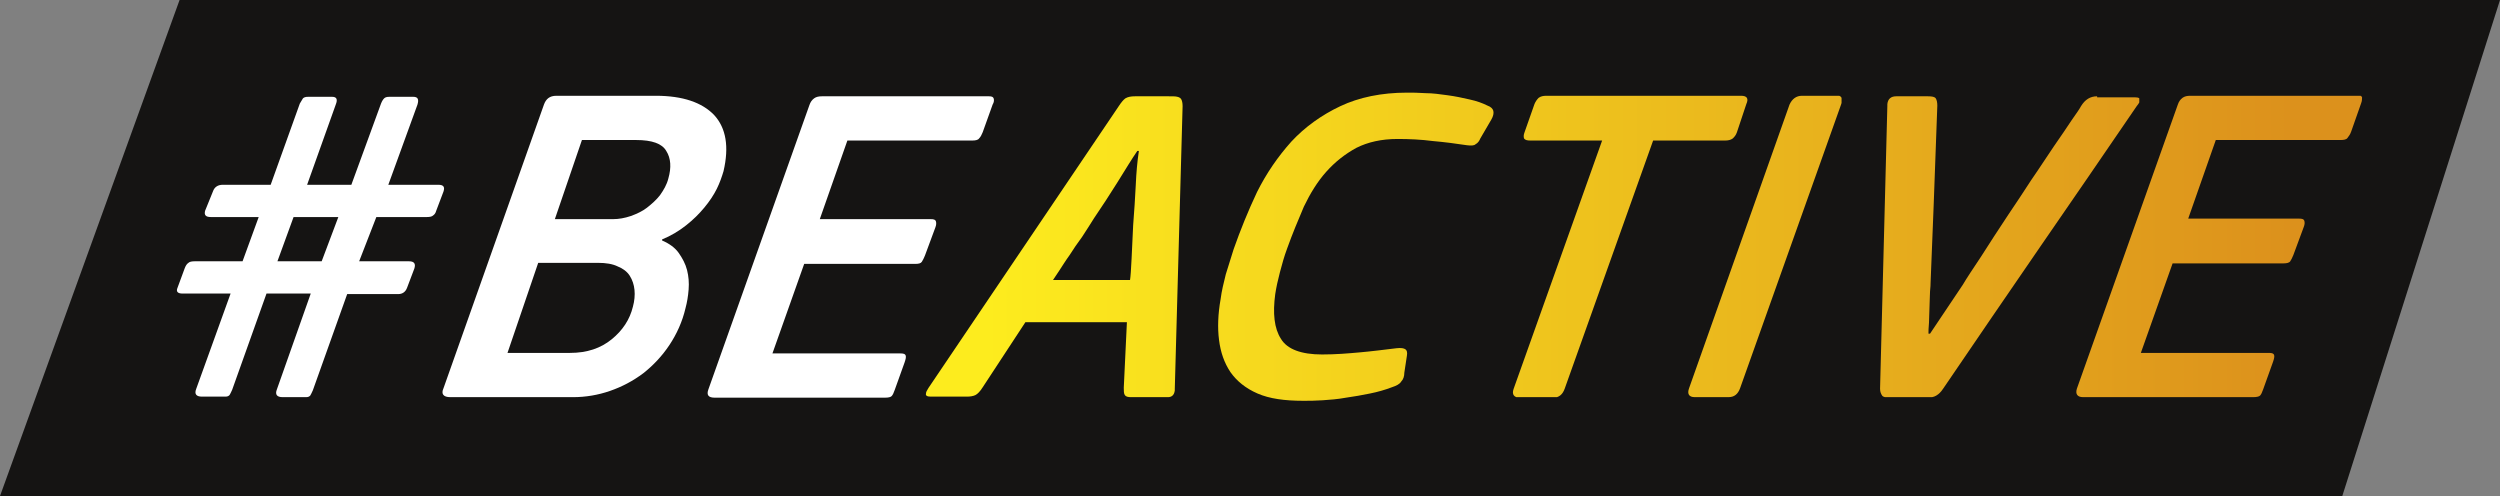
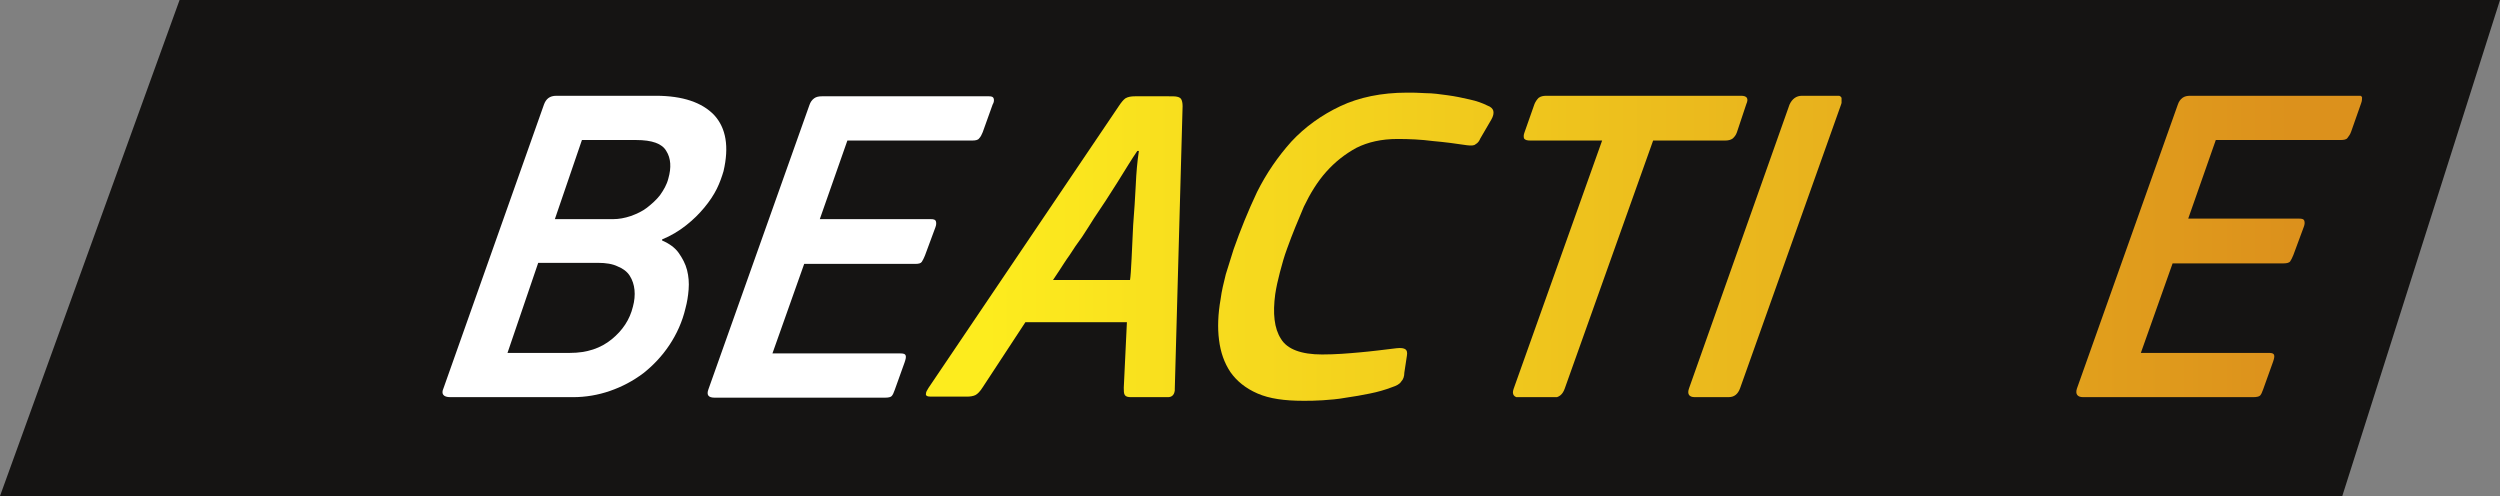
<svg xmlns="http://www.w3.org/2000/svg" xmlns:xlink="http://www.w3.org/1999/xlink" version="1.1" id="Layer_1" x="0px" y="0px" viewBox="0 0 480.3 95.3" style="enable-background:new 0 0 480.3 95.3;" xml:space="preserve">
  <rect x="0" y="0" width="480.3" height="95.3" fill="#808080" stroke="none" />
  <style type="text/css">
	.st0{fill:#151413;}
	.st1{fill:#FFFFFF;}
	
		.st2{clip-path:url(#SVGID_00000059306564871101399300000004727629682450576269_);fill:url(#SVGID_00000074399808906276351550000001939971992487529396_);}
	
		.st3{clip-path:url(#SVGID_00000043428976121031748230000003868453221955024784_);fill:url(#SVGID_00000088839883922066572240000001909983802213670544_);}
	
		.st4{clip-path:url(#SVGID_00000031928941602955815190000016090511885181902491_);fill:url(#SVGID_00000049217958048170102700000008546238933820065166_);}
	
		.st5{clip-path:url(#SVGID_00000178204753913945578730000010851292386749669008_);fill:url(#SVGID_00000125575684789772152020000016247695919424743103_);}
	
		.st6{clip-path:url(#SVGID_00000178925421544717274890000015649617370332040331_);fill:url(#SVGID_00000063604130623494140880000005265030695527038879_);}
	
		.st7{clip-path:url(#SVGID_00000030459078270838032010000015607923733830203816_);fill:url(#SVGID_00000075858609964728054640000001165981076946741152_);}
	
		.st8{clip-path:url(#SVGID_00000059275192081155823130000015309765166538957190_);fill:url(#SVGID_00000069380897356027356580000004947481652874325915_);}
	
		.st9{clip-path:url(#SVGID_00000150817978008238954040000001806208422701745797_);fill:url(#SVGID_00000175316777604962048390000014209424797911158444_);}
	
		.st10{clip-path:url(#SVGID_00000003093365027326274960000006980985007857946014_);fill:url(#SVGID_00000057846056586686347030000017272236111997792899_);}
	
		.st11{clip-path:url(#SVGID_00000103975907825550255000000002541054642208141461_);fill:url(#SVGID_00000083050909651499205750000015290637263982924699_);}
	
		.st12{clip-path:url(#SVGID_00000052811204383171432610000011277660495139038647_);fill:url(#SVGID_00000024690085446722743180000012249044359344976824_);}
	
		.st13{clip-path:url(#SVGID_00000181794465229180175720000016550168904053983653_);fill:url(#SVGID_00000129915592755634741510000017064627637705481355_);}
	
		.st14{clip-path:url(#SVGID_00000026143058891376859800000014706469743384183169_);fill:url(#SVGID_00000003067438786023649060000000414745467142394284_);}
	
		.st15{clip-path:url(#SVGID_00000178169214639201437480000006843916703609821853_);fill:url(#SVGID_00000104695475123680591310000004062934533939492793_);}
	
		.st16{clip-path:url(#SVGID_00000075145978894920890790000007230959648857521543_);fill:url(#SVGID_00000085968166284138395180000007744690777089619592_);}
	
		.st17{clip-path:url(#SVGID_00000129891643103578301160000006492328569249504134_);fill:url(#SVGID_00000146489703569643663380000003622144030236331168_);}
	
		.st18{clip-path:url(#SVGID_00000124870293762806586360000017823407374810378160_);fill:url(#SVGID_00000047038151558743821940000002134565280265149882_);}
	
		.st19{clip-path:url(#SVGID_00000070109500242603735350000004653121420559858315_);fill:url(#SVGID_00000181074624258568818060000002847957797669023881_);}
	
		.st20{clip-path:url(#SVGID_00000023254999840290576350000000315787402487505570_);fill:url(#SVGID_00000178899457139333192800000014904661139034026672_);}
	
		.st21{clip-path:url(#SVGID_00000047019416359181394230000015247345833177943201_);fill:url(#SVGID_00000120548630690347623000000012273021750728240281_);}
	
		.st22{clip-path:url(#SVGID_00000133519723651772226940000013595185567955685551_);fill:url(#SVGID_00000072976844210603569290000000544147126470890888_);}
	
		.st23{clip-path:url(#SVGID_00000148638160654569735500000017413791009380606850_);fill:url(#SVGID_00000183955428251369457770000016355092145506888849_);}
	
		.st24{clip-path:url(#SVGID_00000164494480806802349760000012313576189885935282_);fill:url(#SVGID_00000167369310869340604930000011400820038701163443_);}
	
		.st25{clip-path:url(#SVGID_00000063635835745799083790000005700211833107361934_);fill:url(#SVGID_00000065043811300698623380000002921385143272043139_);}
	
		.st26{clip-path:url(#SVGID_00000082333857242556938080000011418800965329780149_);fill:url(#SVGID_00000010268801647600515940000015199271403516549047_);}
	
		.st27{clip-path:url(#SVGID_00000044174500360512184810000000895968726001750408_);fill:url(#SVGID_00000044893837905227091070000017053010678143332492_);}
	
		.st28{clip-path:url(#SVGID_00000020391253749669058380000013766359115980651938_);fill:url(#SVGID_00000051341411666739702590000005012530143305214386_);}
	
		.st29{clip-path:url(#SVGID_00000056413448784753932970000005986660132073290388_);fill:url(#SVGID_00000173850610678388434790000007078156642290827964_);}
	
		.st30{clip-path:url(#SVGID_00000090273907087074020430000001451593112827754936_);fill:url(#SVGID_00000049180165868240023820000001967804667307126701_);}
	
		.st31{clip-path:url(#SVGID_00000058578157778093100380000012840245284415807124_);fill:url(#SVGID_00000073679638559113841460000016661549334307946667_);}
</style>
  <g>
    <polygon class="st0" points="34.5,0 0,95.3 450,95.3 480.3,0  " />
-     <path class="st1" d="M59.7,56.4h-8.5l-6.6,18.5c-0.2,0.5-0.4,0.8-0.5,1c-0.2,0.2-0.4,0.3-0.8,0.3h-4.5c-1.1,0-1.5-0.5-1.1-1.5   l6.6-18.3h-9.2c-1,0-1.3-0.4-1-1.1l1.4-3.8c0.2-0.5,0.4-0.8,0.7-1c0.2-0.2,0.6-0.3,1.2-0.3h9.2l3.1-8.5h-9.2c-1,0-1.3-0.4-1.1-1.2   l1.5-3.7c0.3-0.9,1-1.3,1.9-1.3h9.2l5.6-15.6c0.3-0.5,0.5-0.8,0.6-1c0.2-0.2,0.5-0.3,1-0.3h4.6c0.9,0,1.1,0.5,0.7,1.5l-5.5,15.4   h8.5l5.7-15.6c0.2-0.5,0.4-0.8,0.6-1c0.2-0.2,0.5-0.3,1-0.3h4.6c0.9,0,1.1,0.5,0.8,1.5l-5.6,15.4h9.6c1,0,1.3,0.4,1,1.3l-1.4,3.7   c-0.1,0.4-0.3,0.7-0.6,0.9c-0.2,0.2-0.6,0.3-1.2,0.3h-9.7L69,50.2h9.6c1,0,1.3,0.5,1,1.4l-1.4,3.7c-0.3,0.8-0.9,1.2-1.7,1.2h-9.8   l-6.6,18.5c-0.2,0.5-0.4,0.8-0.5,1c-0.2,0.2-0.4,0.3-0.8,0.3h-4.5c-1.1,0-1.5-0.5-1.1-1.5L59.7,56.4z M53.3,50.2h8.5l3.2-8.5h-8.6   L53.3,50.2z" />
    <path class="st1" d="M126,18.4c5.2,0,8.9,1.3,11.2,3.7c2.3,2.5,2.9,6.1,1.8,10.8c-0.3,1-0.7,2.2-1.3,3.4c-0.6,1.2-1.4,2.4-2.4,3.6   c-1,1.2-2.1,2.3-3.5,3.4c-1.4,1.1-2.9,2-4.6,2.7l0,0.2c1.4,0.6,2.5,1.4,3.2,2.4c0.7,1,1.3,2.1,1.6,3.3c0.3,1.2,0.4,2.4,0.3,3.7   c-0.1,1.3-0.3,2.5-0.6,3.6c-0.6,2.6-1.7,5-3.1,7.1c-1.4,2.1-3.1,3.9-5,5.4c-2,1.5-4.1,2.6-6.4,3.4c-2.3,0.8-4.7,1.2-7.1,1.2H86.5   c-1.3,0-1.8-0.6-1.3-1.7l19.3-54.5c0.4-1.1,1.1-1.7,2.4-1.7L126,18.4z M97.5,67.8h12c3.3,0,5.9-0.9,8-2.6c2.1-1.7,3.5-3.8,4.1-6.3   c0.3-1.1,0.4-2.2,0.3-3.2c-0.1-1-0.4-1.9-0.9-2.7c-0.5-0.8-1.3-1.4-2.3-1.8c-1-0.5-2.3-0.7-3.8-0.7h-11.5L97.5,67.8z M106.6,42.1   h11.2c1.1,0,2.2-0.2,3.4-0.6c1.1-0.4,2.2-0.9,3.1-1.6c0.9-0.7,1.8-1.5,2.5-2.4c0.7-1,1.3-2,1.6-3.2c0.6-2.1,0.5-3.9-0.4-5.3   c-0.8-1.4-2.7-2.1-5.8-2.1h-10.4L106.6,42.1z" />
    <path class="st1" d="M155.5,20.2c0.2-0.6,0.5-1,0.9-1.3c0.4-0.3,0.9-0.4,1.5-0.4H190c0.5,0,0.8,0.1,0.9,0.4   c0.1,0.3,0.1,0.7-0.2,1.2l-1.9,5.3c-0.2,0.5-0.4,0.9-0.7,1.2c-0.2,0.3-0.7,0.4-1.3,0.4h-24l-5.3,15.1h21.3c0.6,0,0.9,0.1,1,0.4   c0.1,0.3,0.1,0.7-0.1,1.2l-2,5.4c-0.2,0.5-0.4,0.9-0.6,1.2c-0.2,0.3-0.6,0.4-1.3,0.4h-21.3l-6.1,17.2H173c0.6,0,0.9,0.1,1,0.4   c0.1,0.3,0,0.7-0.2,1.3l-1.9,5.3c-0.2,0.6-0.4,1-0.6,1.2c-0.2,0.2-0.6,0.3-1.3,0.3h-32.7c-1.2,0-1.6-0.5-1.2-1.6L155.5,20.2z" />
    <g>
      <defs>
        <path id="SVGID_00000047041727410854543200000007773611529364008345_" d="M203.5,52c0.6-0.9,1.2-1.9,2-3c0.7-1.1,1.5-2.3,2.4-3.5     c0.8-1.2,1.6-2.5,2.3-3.6c1.5-2.2,3-4.5,4.5-6.9c1.5-2.4,2.7-4.4,3.8-6h0.3c-0.3,2-0.5,4.2-0.6,6.6c-0.1,2.4-0.3,4.9-0.5,7.7     c-0.1,2.2-0.2,4.4-0.3,6.4c-0.1,2.1-0.2,3.5-0.3,4.1h-14.8C202.5,53.5,202.9,52.9,203.5,52 M218.1,18.5c-0.8,0-1.4,0.1-1.9,0.4     c-0.4,0.3-0.8,0.8-1.2,1.4l-36.6,54.2c-0.3,0.5-0.5,0.8-0.5,1.1c-0.1,0.4,0.2,0.6,0.9,0.6h7c0.6,0,1.2-0.1,1.6-0.3     c0.4-0.2,0.9-0.7,1.4-1.5l8.2-12.5h19.5l-0.6,12.6c0,0.6,0,1.1,0.2,1.4c0.2,0.3,0.6,0.4,1.2,0.4h7.1c0.7,0,1.2-0.4,1.3-1.3l0-0.3     l1.5-54.3c0-0.6-0.1-1.1-0.3-1.4c-0.2-0.3-0.7-0.5-1.6-0.5H218.1z" />
      </defs>
      <clipPath id="SVGID_00000132060110525654527350000012054540197507843513_">
        <use xlink:href="#SVGID_00000047041727410854543200000007773611529364008345_" style="overflow:visible;" />
      </clipPath>
      <linearGradient id="SVGID_00000165951951737397204850000003926959110050806193_" gradientUnits="userSpaceOnUse" x1="2269.892" y1="-247.895" x2="2273.502" y2="-247.895" gradientTransform="matrix(69.31 0 0 -69.31 -157135.984 -17134.166)">
        <stop offset="0" style="stop-color:#FDEC1E" />
        <stop offset="1" style="stop-color:#DC911C" />
      </linearGradient>
      <rect x="177.8" y="18.5" style="clip-path:url(#SVGID_00000132060110525654527350000012054540197507843513_);fill:url(#SVGID_00000165951951737397204850000003926959110050806193_);" width="49.6" height="57.8" />
    </g>
    <g>
      <defs>
        <path id="SVGID_00000001654609484769751590000010817628672589963454_" d="M257.5,20.4c-3.6,1.7-6.8,4-9.4,6.8     c-2.6,2.9-4.8,6.1-6.6,9.7c-1.7,3.6-3.2,7.3-4.5,11c-0.5,1.6-1,3.2-1.5,4.8c-0.4,1.6-0.8,3.2-1,4.8c-0.5,2.8-0.6,5.5-0.3,7.8     c0.3,2.4,1,4.4,2.2,6.2c1.2,1.7,2.9,3.1,5.2,4.1c2.3,1,5.2,1.4,8.8,1.4c1,0,2.3,0,3.7-0.1c1.4-0.1,2.9-0.2,4.5-0.5     c1.5-0.2,3.1-0.5,4.6-0.8c1.5-0.3,2.9-0.7,4.2-1.2c0.9-0.3,1.5-0.6,1.8-1.1c0.4-0.4,0.6-1,0.6-1.7l0.5-3.3c0.1-0.6,0-1-0.3-1.2     c-0.3-0.2-0.8-0.3-1.7-0.2c-2.5,0.3-4.8,0.6-7.1,0.8c-2.2,0.2-4.6,0.4-7.2,0.4c-4,0-6.7-1-7.9-3c-1.3-2-1.6-4.9-1.1-8.6     c0.2-1.3,0.5-2.7,0.9-4.2c0.4-1.5,0.8-3,1.4-4.6c1-2.8,2.1-5.4,3.2-8c1.2-2.5,2.6-4.8,4.3-6.7c1.7-1.9,3.6-3.4,5.8-4.6     c2.2-1.1,4.8-1.7,7.9-1.7c2.2,0,4.5,0.1,6.8,0.4c2.3,0.2,4.5,0.5,6.5,0.8c0.8,0.1,1.4,0.1,1.7-0.2c0.4-0.2,0.7-0.6,0.9-1.1     l2.1-3.6c0.4-0.7,0.5-1.2,0.4-1.7c-0.1-0.4-0.5-0.8-1.1-1c-1-0.5-2.1-0.9-3.5-1.2c-1.3-0.3-2.7-0.6-4.2-0.8     c-1.4-0.2-2.9-0.4-4.2-0.4c-1.4-0.1-2.6-0.1-3.6-0.1C265.4,17.8,261.1,18.7,257.5,20.4" />
      </defs>
      <clipPath id="SVGID_00000127012116428565142700000002926262404816704696_">
        <use xlink:href="#SVGID_00000001654609484769751590000010817628672589963454_" style="overflow:visible;" />
      </clipPath>
      <linearGradient id="SVGID_00000096747180952202528240000011930299202301875635_" gradientUnits="userSpaceOnUse" x1="2269.893" y1="-247.895" x2="2273.503" y2="-247.895" gradientTransform="matrix(69.312 0 0 -69.312 -157141.672 -17134.74)">
        <stop offset="0" style="stop-color:#FDEC1E" />
        <stop offset="1" style="stop-color:#DC911C" />
      </linearGradient>
      <rect x="233.9" y="17.8" style="clip-path:url(#SVGID_00000127012116428565142700000002926262404816704696_);fill:url(#SVGID_00000096747180952202528240000011930299202301875635_);" width="53.3" height="59.3" />
    </g>
    <g>
      <defs>
        <path id="SVGID_00000183249403990377623950000009023843149343773868_" d="M297.1,18.4c-0.6,0-1.1,0.1-1.5,0.4     c-0.3,0.3-0.6,0.7-0.8,1.2l-1.9,5.4c-0.2,0.5-0.2,0.9-0.1,1.2c0.2,0.3,0.6,0.4,1.2,0.4h13.8l-17,47.7c-0.4,1.1,0.1,1.7,1.2,1.7     h6.4c1.1,0,1.8-0.6,2.2-1.7l17-47.7h13.8c0.6,0,1.1-0.1,1.5-0.4c0.3-0.3,0.6-0.6,0.8-1.2l1.8-5.4c0.5-1.1,0.1-1.6-1-1.6H297.1z" />
      </defs>
      <clipPath id="SVGID_00000075844898762857661470000002537696841684044977_">
        <use xlink:href="#SVGID_00000183249403990377623950000009023843149343773868_" style="overflow:visible;" />
      </clipPath>
      <linearGradient id="SVGID_00000134225320927860238830000001411432460243354496_" gradientUnits="userSpaceOnUse" x1="2269.894" y1="-247.894" x2="2273.504" y2="-247.894" gradientTransform="matrix(69.315 0 0 -69.315 -157147.438 -17135.359)">
        <stop offset="0" style="stop-color:#FDEC1E" />
        <stop offset="1" style="stop-color:#DC911C" />
      </linearGradient>
      <rect x="290.5" y="18.4" style="clip-path:url(#SVGID_00000075844898762857661470000002537696841684044977_);fill:url(#SVGID_00000134225320927860238830000001411432460243354496_);" width="45.5" height="57.9" />
    </g>
    <g>
      <defs>
        <path id="SVGID_00000096020466992468418980000001931251869033478806_" d="M346.2,18.4c-1.1,0-1.9,0.6-2.4,1.7l-19.3,54.5     c-0.4,1.1,0,1.7,1.1,1.7h6.5c1.1,0,1.8-0.6,2.2-1.7l19.4-54.5c0.2-0.5,0.2-0.9,0.1-1.3c-0.1-0.3-0.5-0.5-1.1-0.5H346.2z" />
      </defs>
      <clipPath id="SVGID_00000140696528897173043790000001692855722828816298_">
        <use xlink:href="#SVGID_00000096020466992468418980000001931251869033478806_" style="overflow:visible;" />
      </clipPath>
      <linearGradient id="SVGID_00000007393262531277900060000016405253995313775502_" gradientUnits="userSpaceOnUse" x1="2269.896" y1="-247.893" x2="2273.507" y2="-247.893" gradientTransform="matrix(69.32 0 0 -69.32 -157158.203 -17136.473)">
        <stop offset="0" style="stop-color:#FDEC1E" />
        <stop offset="1" style="stop-color:#DC911C" />
      </linearGradient>
      <rect x="324" y="18.4" style="clip-path:url(#SVGID_00000140696528897173043790000001692855722828816298_);fill:url(#SVGID_00000007393262531277900060000016405253995313775502_);" width="29.8" height="57.9" />
    </g>
    <g>
      <defs>
-         <path id="SVGID_00000077319237534970409820000015838516009431350171_" d="M402.9,18.5c-1.3,0-2.3,0.6-3.1,1.9     c-0.2,0.4-0.8,1.3-1.8,2.7c-0.9,1.4-2.1,3.1-3.4,5c-1.3,1.9-2.7,4.1-4.3,6.4c-1.5,2.3-3,4.6-4.5,6.8c-1.9,2.9-3.7,5.6-5.2,8     c-1.6,2.4-2.8,4.2-3.5,5.4l-6.3,9.4h-0.3c0-0.4,0-1.1,0.1-2.1c0-1,0.1-2.1,0.1-3.1c0-1.1,0.1-2,0.1-2.9c0.1-0.9,0.1-1.4,0.1-1.5     l0.6-15.1l0.7-19.1c0-0.6-0.1-1.1-0.3-1.4c-0.2-0.3-0.7-0.4-1.5-0.4h-6.1c-1,0-1.6,0.5-1.7,1.5l0,0.3l-1.4,54.4     c0,0.6,0.2,1,0.4,1.3c0.2,0.3,0.8,0.4,1.6,0.4h6.8c0.9,0,1.5-0.1,2-0.4c0.5-0.3,0.9-0.7,1.3-1.3c6.2-9.1,12.4-18.2,18.6-27.2     c6.2-9,12.4-18,18.6-27.1c0.4-0.5,0.6-0.8,0.6-1.1c0.1-0.4-0.2-0.6-0.9-0.6H402.9z" />
-       </defs>
+         </defs>
      <clipPath id="SVGID_00000051360941330346419990000010971340592907908992_">
        <use xlink:href="#SVGID_00000077319237534970409820000015838516009431350171_" style="overflow:visible;" />
      </clipPath>
      <linearGradient id="SVGID_00000128444165571115542430000000743743027449483909_" gradientUnits="userSpaceOnUse" x1="2269.894" y1="-247.894" x2="2273.505" y2="-247.894" gradientTransform="matrix(69.316 0 0 -69.316 -157150.156 -17135.629)">
        <stop offset="0" style="stop-color:#FDEC1E" />
        <stop offset="1" style="stop-color:#DC911C" />
      </linearGradient>
      <rect x="361.1" y="18.5" style="clip-path:url(#SVGID_00000051360941330346419990000010971340592907908992_);fill:url(#SVGID_00000128444165571115542430000000743743027449483909_);" width="49.9" height="57.8" />
    </g>
    <g>
      <defs>
        <path id="SVGID_00000142861958086645568920000004939719285837115298_" d="M420.8,18.4c-0.6,0-1.1,0.1-1.5,0.4     c-0.4,0.3-0.7,0.7-0.9,1.3L399,74.7c-0.3,1,0.1,1.6,1.2,1.6h32.7c0.6,0,1.1-0.1,1.3-0.3c0.2-0.2,0.4-0.6,0.6-1.2l1.9-5.3     c0.2-0.6,0.3-1,0.2-1.3c-0.1-0.3-0.4-0.4-1-0.4h-24.6l6.1-17.2h21.3c0.6,0,1.1-0.1,1.3-0.4c0.2-0.3,0.4-0.7,0.6-1.2l2-5.4     c0.2-0.5,0.2-0.9,0.1-1.2c-0.1-0.3-0.4-0.4-1-0.4h-21.3l5.3-15.1h24c0.6,0,1.1-0.1,1.3-0.4c0.2-0.3,0.5-0.6,0.7-1.2l1.9-5.4     c0.2-0.5,0.2-0.9,0.2-1.2c-0.1-0.3-0.4-0.4-0.9-0.4H420.8z" />
      </defs>
      <clipPath id="SVGID_00000148646779049281855790000001811717745021419161_">
        <use xlink:href="#SVGID_00000142861958086645568920000004939719285837115298_" style="overflow:visible;" />
      </clipPath>
      <linearGradient id="SVGID_00000174566468275123825230000014113404955922118046_" gradientUnits="userSpaceOnUse" x1="2269.894" y1="-247.894" x2="2273.504" y2="-247.894" gradientTransform="matrix(69.315 0 0 -69.315 -157146.906 -17135.305)">
        <stop offset="0" style="stop-color:#FDEC1E" />
        <stop offset="1" style="stop-color:#DC911C" />
      </linearGradient>
      <rect x="398.6" y="18.4" style="clip-path:url(#SVGID_00000148646779049281855790000001811717745021419161_);fill:url(#SVGID_00000174566468275123825230000014113404955922118046_);" width="55.3" height="57.9" />
    </g>
  </g>
</svg>